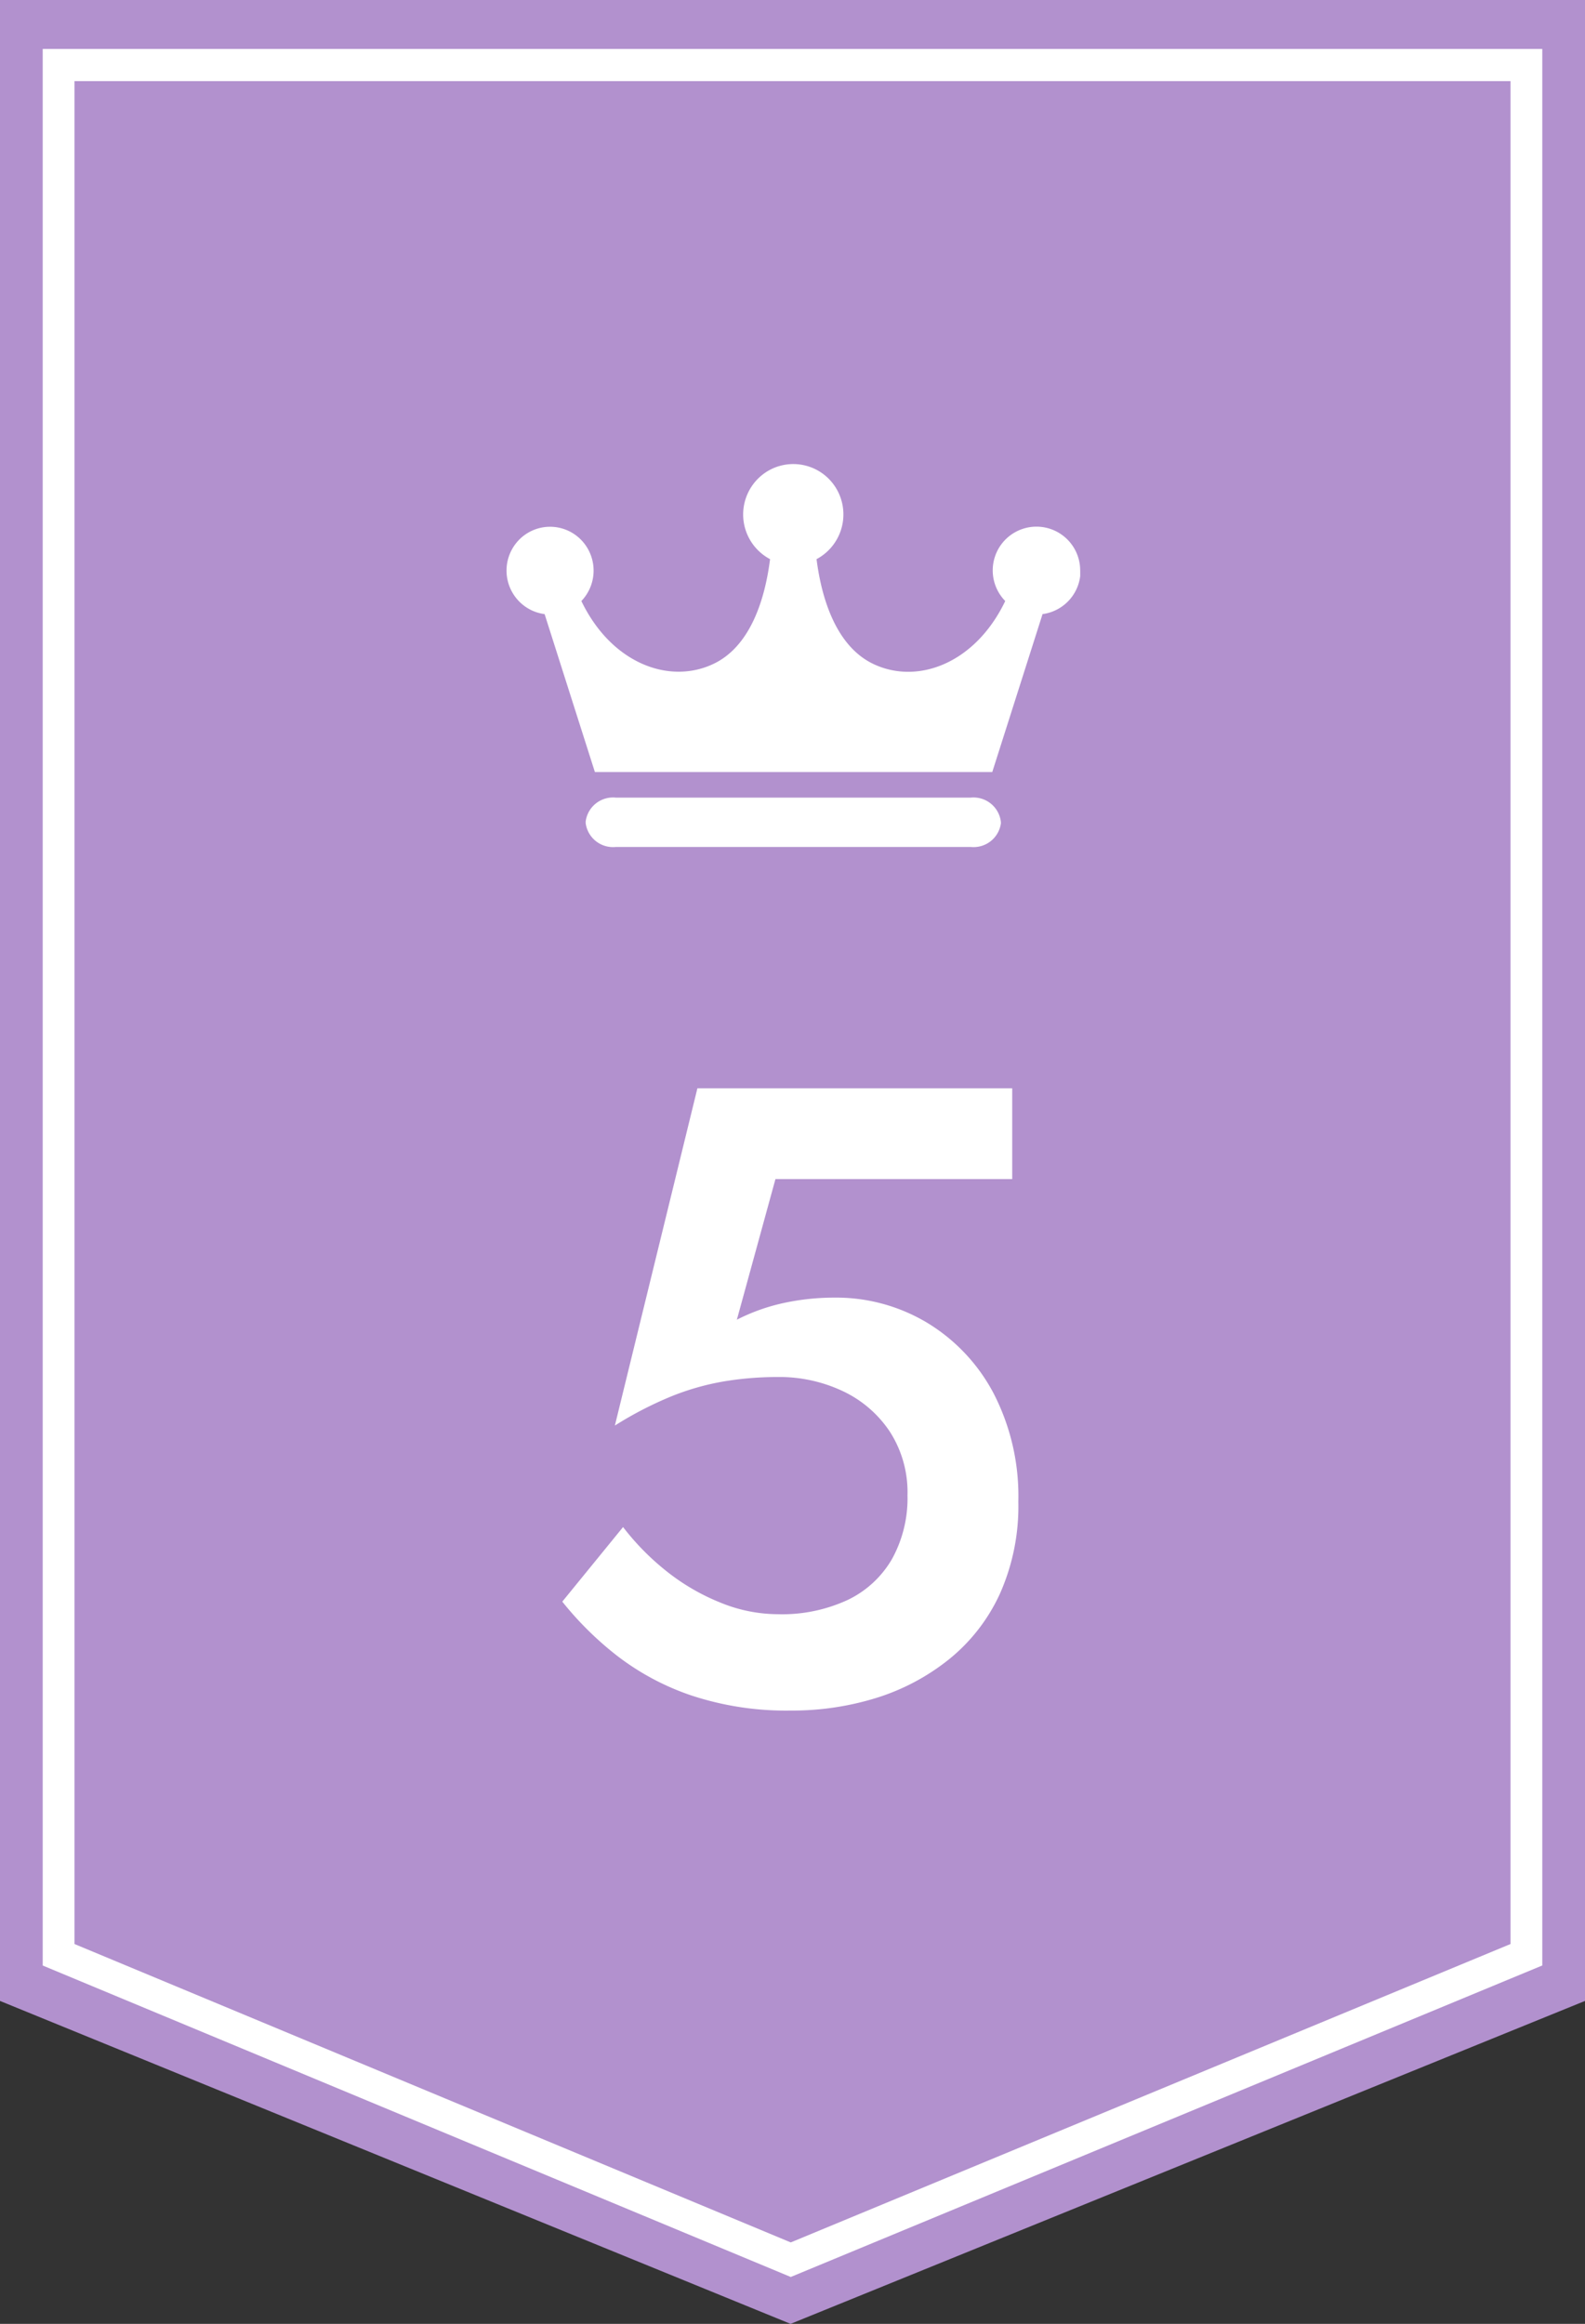
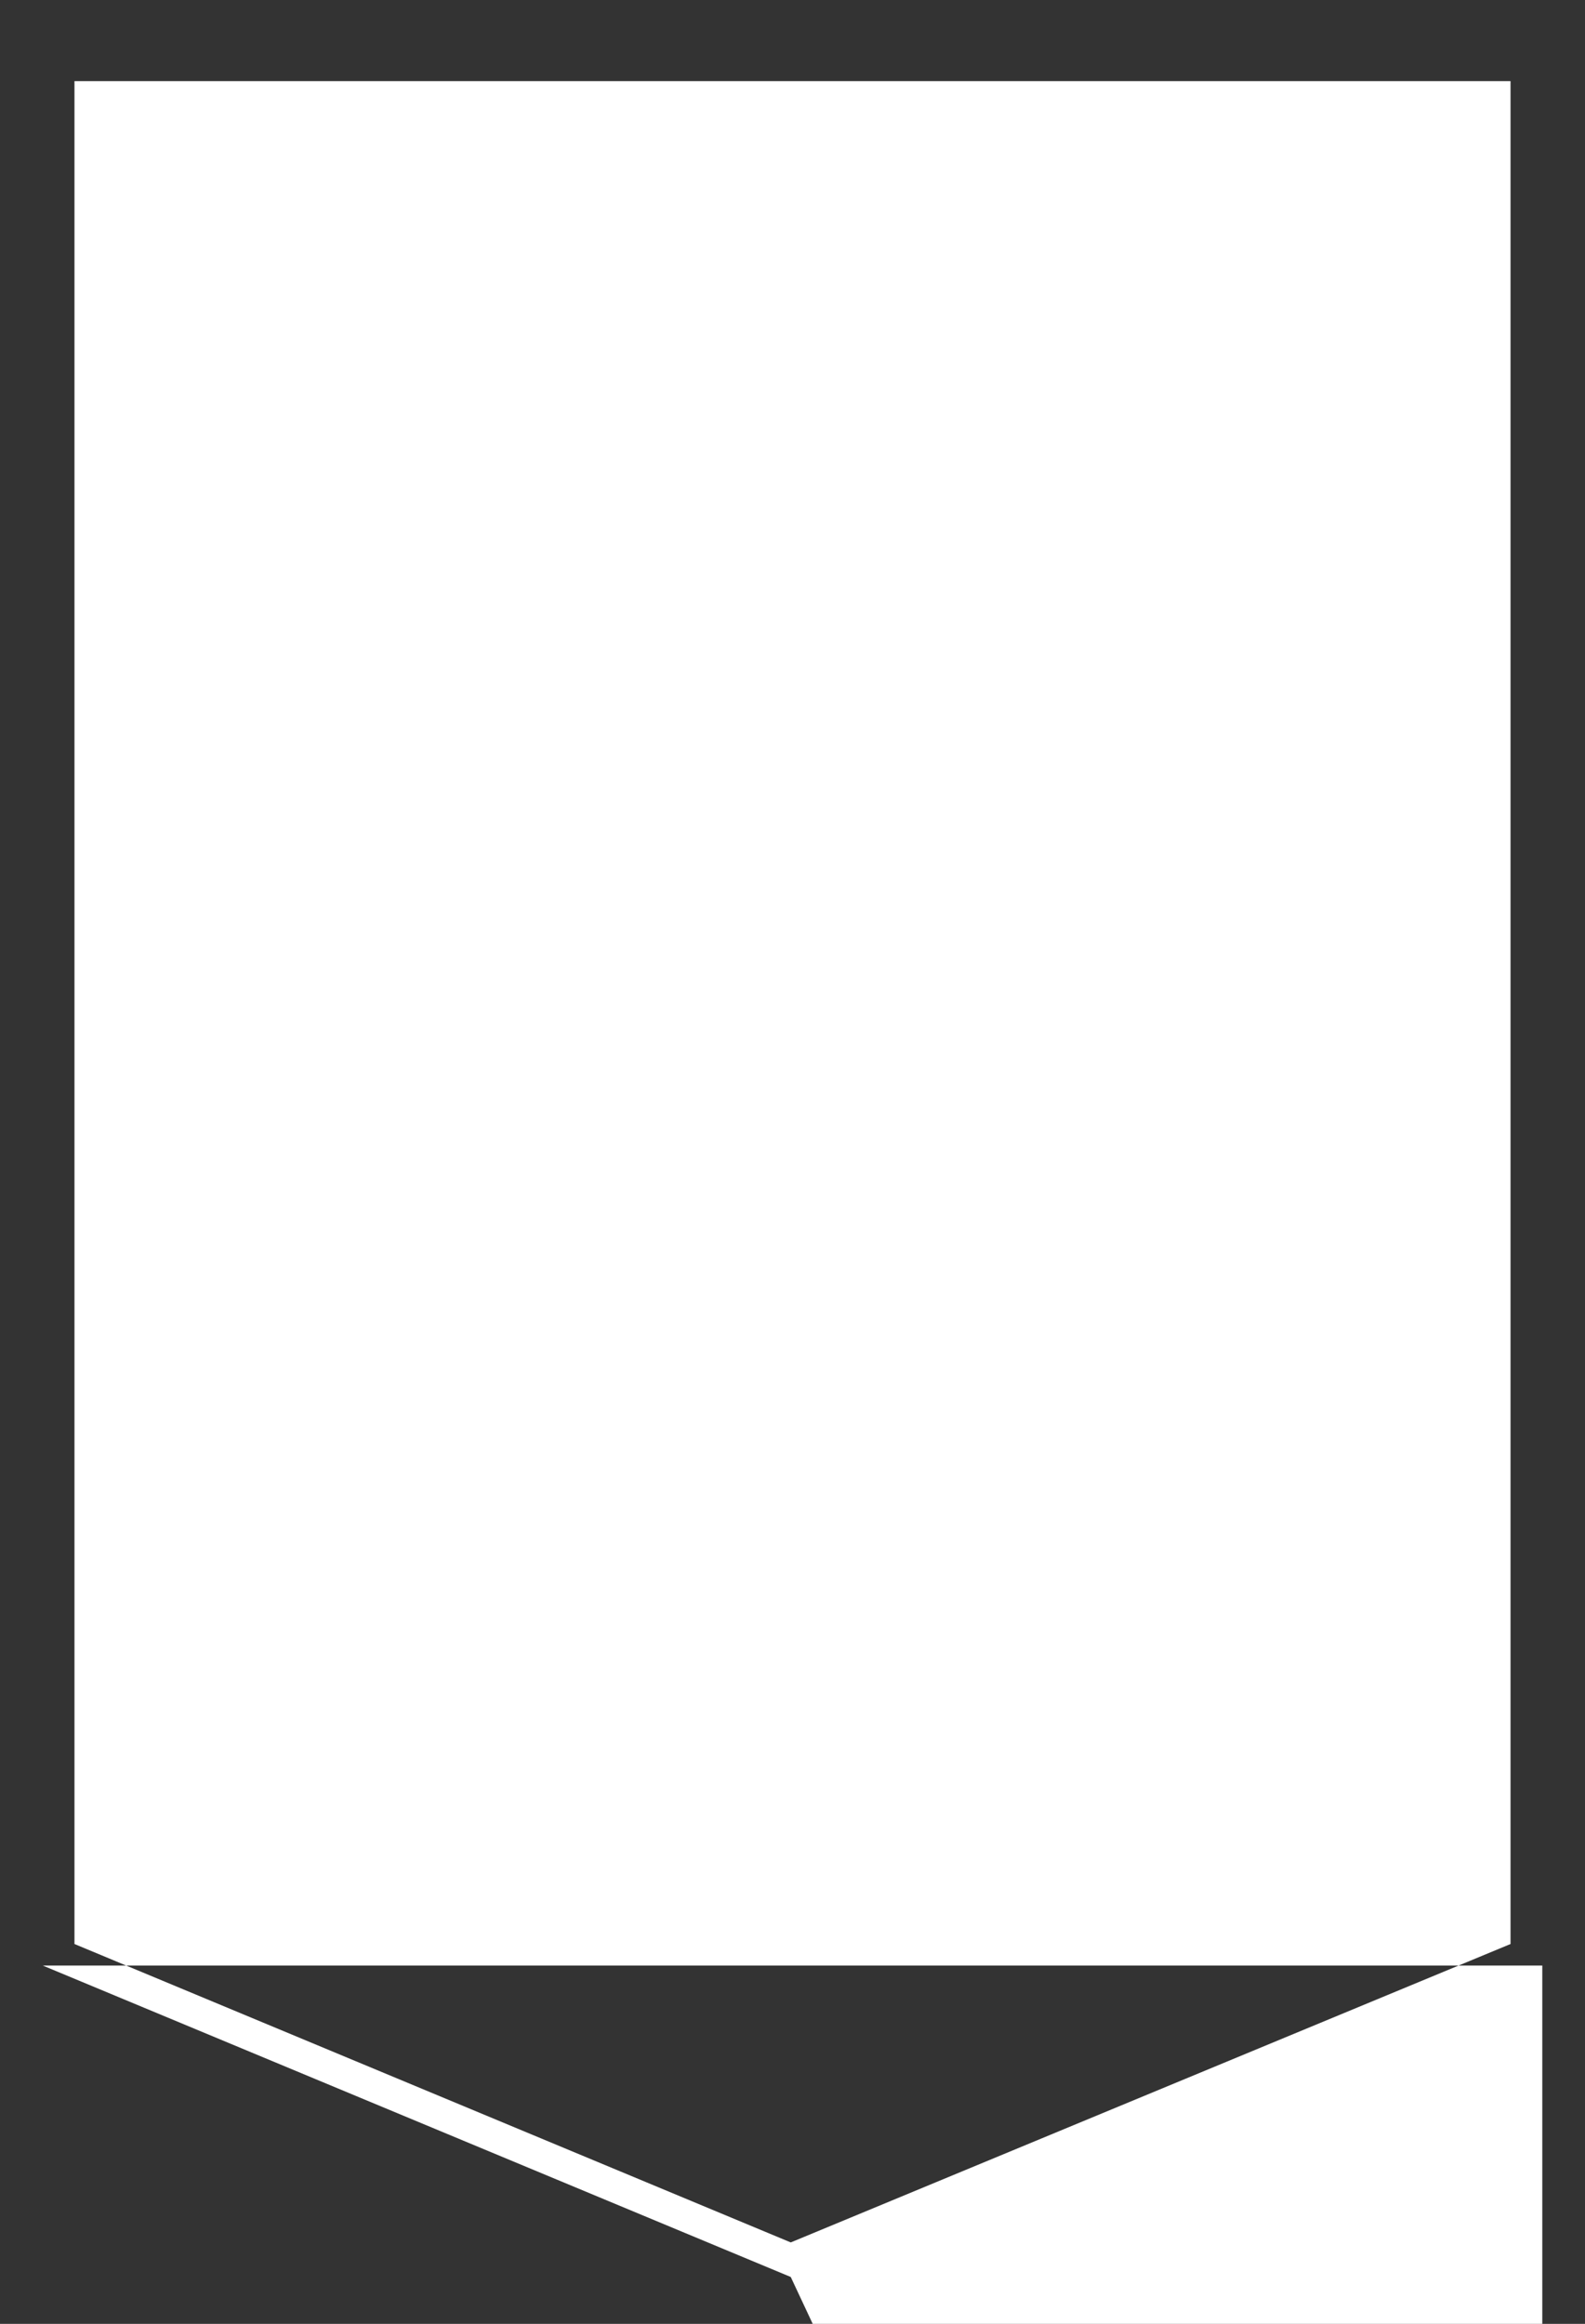
<svg xmlns="http://www.w3.org/2000/svg" id="ranking_05" width="58" height="85" viewBox="0 0 58 85">
  <rect x="0" y="0" width="58" height="85" fill="#333333" stroke="none" />
  <defs>
    <clipPath id="clip-path">
-       <rect id="長方形_37" data-name="長方形 37" width="21" height="14" transform="translate(0 0)" fill="none" />
-     </clipPath>
+       </clipPath>
  </defs>
  <g id="グループ_74" data-name="グループ 74">
    <g id="グループ_70" data-name="グループ 70">
-       <path id="パス_5840" data-name="パス 5840" d="M58,0V73.188L28.93,85,0,73.188V0Z" fill="#b291ce" />
-       <path id="パス_5841" data-name="パス 5841" d="M30.053,84.564,2.68,73.172V3.07H57.554v70.1ZM3.842,72.385,30.053,83.3,56.392,72.385V4.245H3.842V72.379Z" transform="translate(-1.117 -1.279)" fill="#fff" />
+       <path id="パス_5841" data-name="パス 5841" d="M30.053,84.564,2.68,73.172H57.554v70.1ZM3.842,72.385,30.053,83.3,56.392,72.385V4.245H3.842V72.379Z" transform="translate(-1.117 -1.279)" fill="#fff" />
    </g>
    <g id="グループ_72" data-name="グループ 72" transform="translate(18.528 16.973)" clip-path="url(#clip-path)">
      <g id="グループ_71" data-name="グループ 71" transform="translate(0.009 0.001)">
-         <path id="パス_5842" data-name="パス 5842" d="M54.365,35.8a1.6,1.6,0,1,0-2.742,1.111c-1.085,2.26-3.16,3.052-4.766,2.33-1.434-.638-1.961-2.458-2.139-3.862a1.853,1.853,0,0,0,.774-2.49,1.831,1.831,0,0,0-2.475-.779,1.849,1.849,0,0,0,0,3.269c-.178,1.411-.7,3.23-2.139,3.862-1.606.715-3.681-.077-4.766-2.33a1.61,1.61,0,0,0-.038-2.266,1.587,1.587,0,0,0-2.253.038,1.61,1.61,0,0,0,.038,2.266,1.586,1.586,0,0,0,.908.44l1.84,5.777H51.148l1.84-5.777a1.6,1.6,0,0,0,1.39-1.59" transform="translate(-33.375 -31.901)" fill="#fff" />
-         <path id="パス_5843" data-name="パス 5843" d="M53.129,51.945a1.01,1.01,0,0,1-1.1.868H39.034a1.01,1.01,0,0,1-1.1-.868v-.07a1.01,1.01,0,0,1,1.1-.868H52.025a1.01,1.01,0,0,1,1.1.868Z" transform="translate(-35.039 -38.807)" fill="#fff" />
-       </g>
+         </g>
    </g>
-     <path id="パス_24369" data-name="パス 24369" d="M8.264-7.28a8.191,8.191,0,0,0-.9-3.952,6.624,6.624,0,0,0-2.436-2.592,6.471,6.471,0,0,0-3.4-.92A8.756,8.756,0,0,0-.3-14.552a7.02,7.02,0,0,0-1.736.616L-.624-19.08H8.04V-22.4H-3.48L-6.5-10.064a13.361,13.361,0,0,1,2.124-1.092,9.339,9.339,0,0,1,1.916-.532,12.059,12.059,0,0,1,1.92-.152,5.432,5.432,0,0,1,2.38.516,4.221,4.221,0,0,1,1.72,1.48A4.087,4.087,0,0,1,4.208-7.52a4.6,4.6,0,0,1-.564,2.332,3.736,3.736,0,0,1-1.62,1.5,5.713,5.713,0,0,1-2.56.524,5.6,5.6,0,0,1-2.12-.432A7.868,7.868,0,0,1-4.624-4.748,9.233,9.233,0,0,1-6.2-6.352L-8.424-3.624A11.971,11.971,0,0,0-6.408-1.636,9.353,9.353,0,0,0-3.676-.184,11.053,11.053,0,0,0-.056.36,10.381,10.381,0,0,0,3.06-.1,8.085,8.085,0,0,0,5.724-1.512,6.623,6.623,0,0,0,7.584-3.9,7.852,7.852,0,0,0,8.264-7.28Z" transform="translate(29 62.207)" fill="#fff" />
  </g>
</svg>